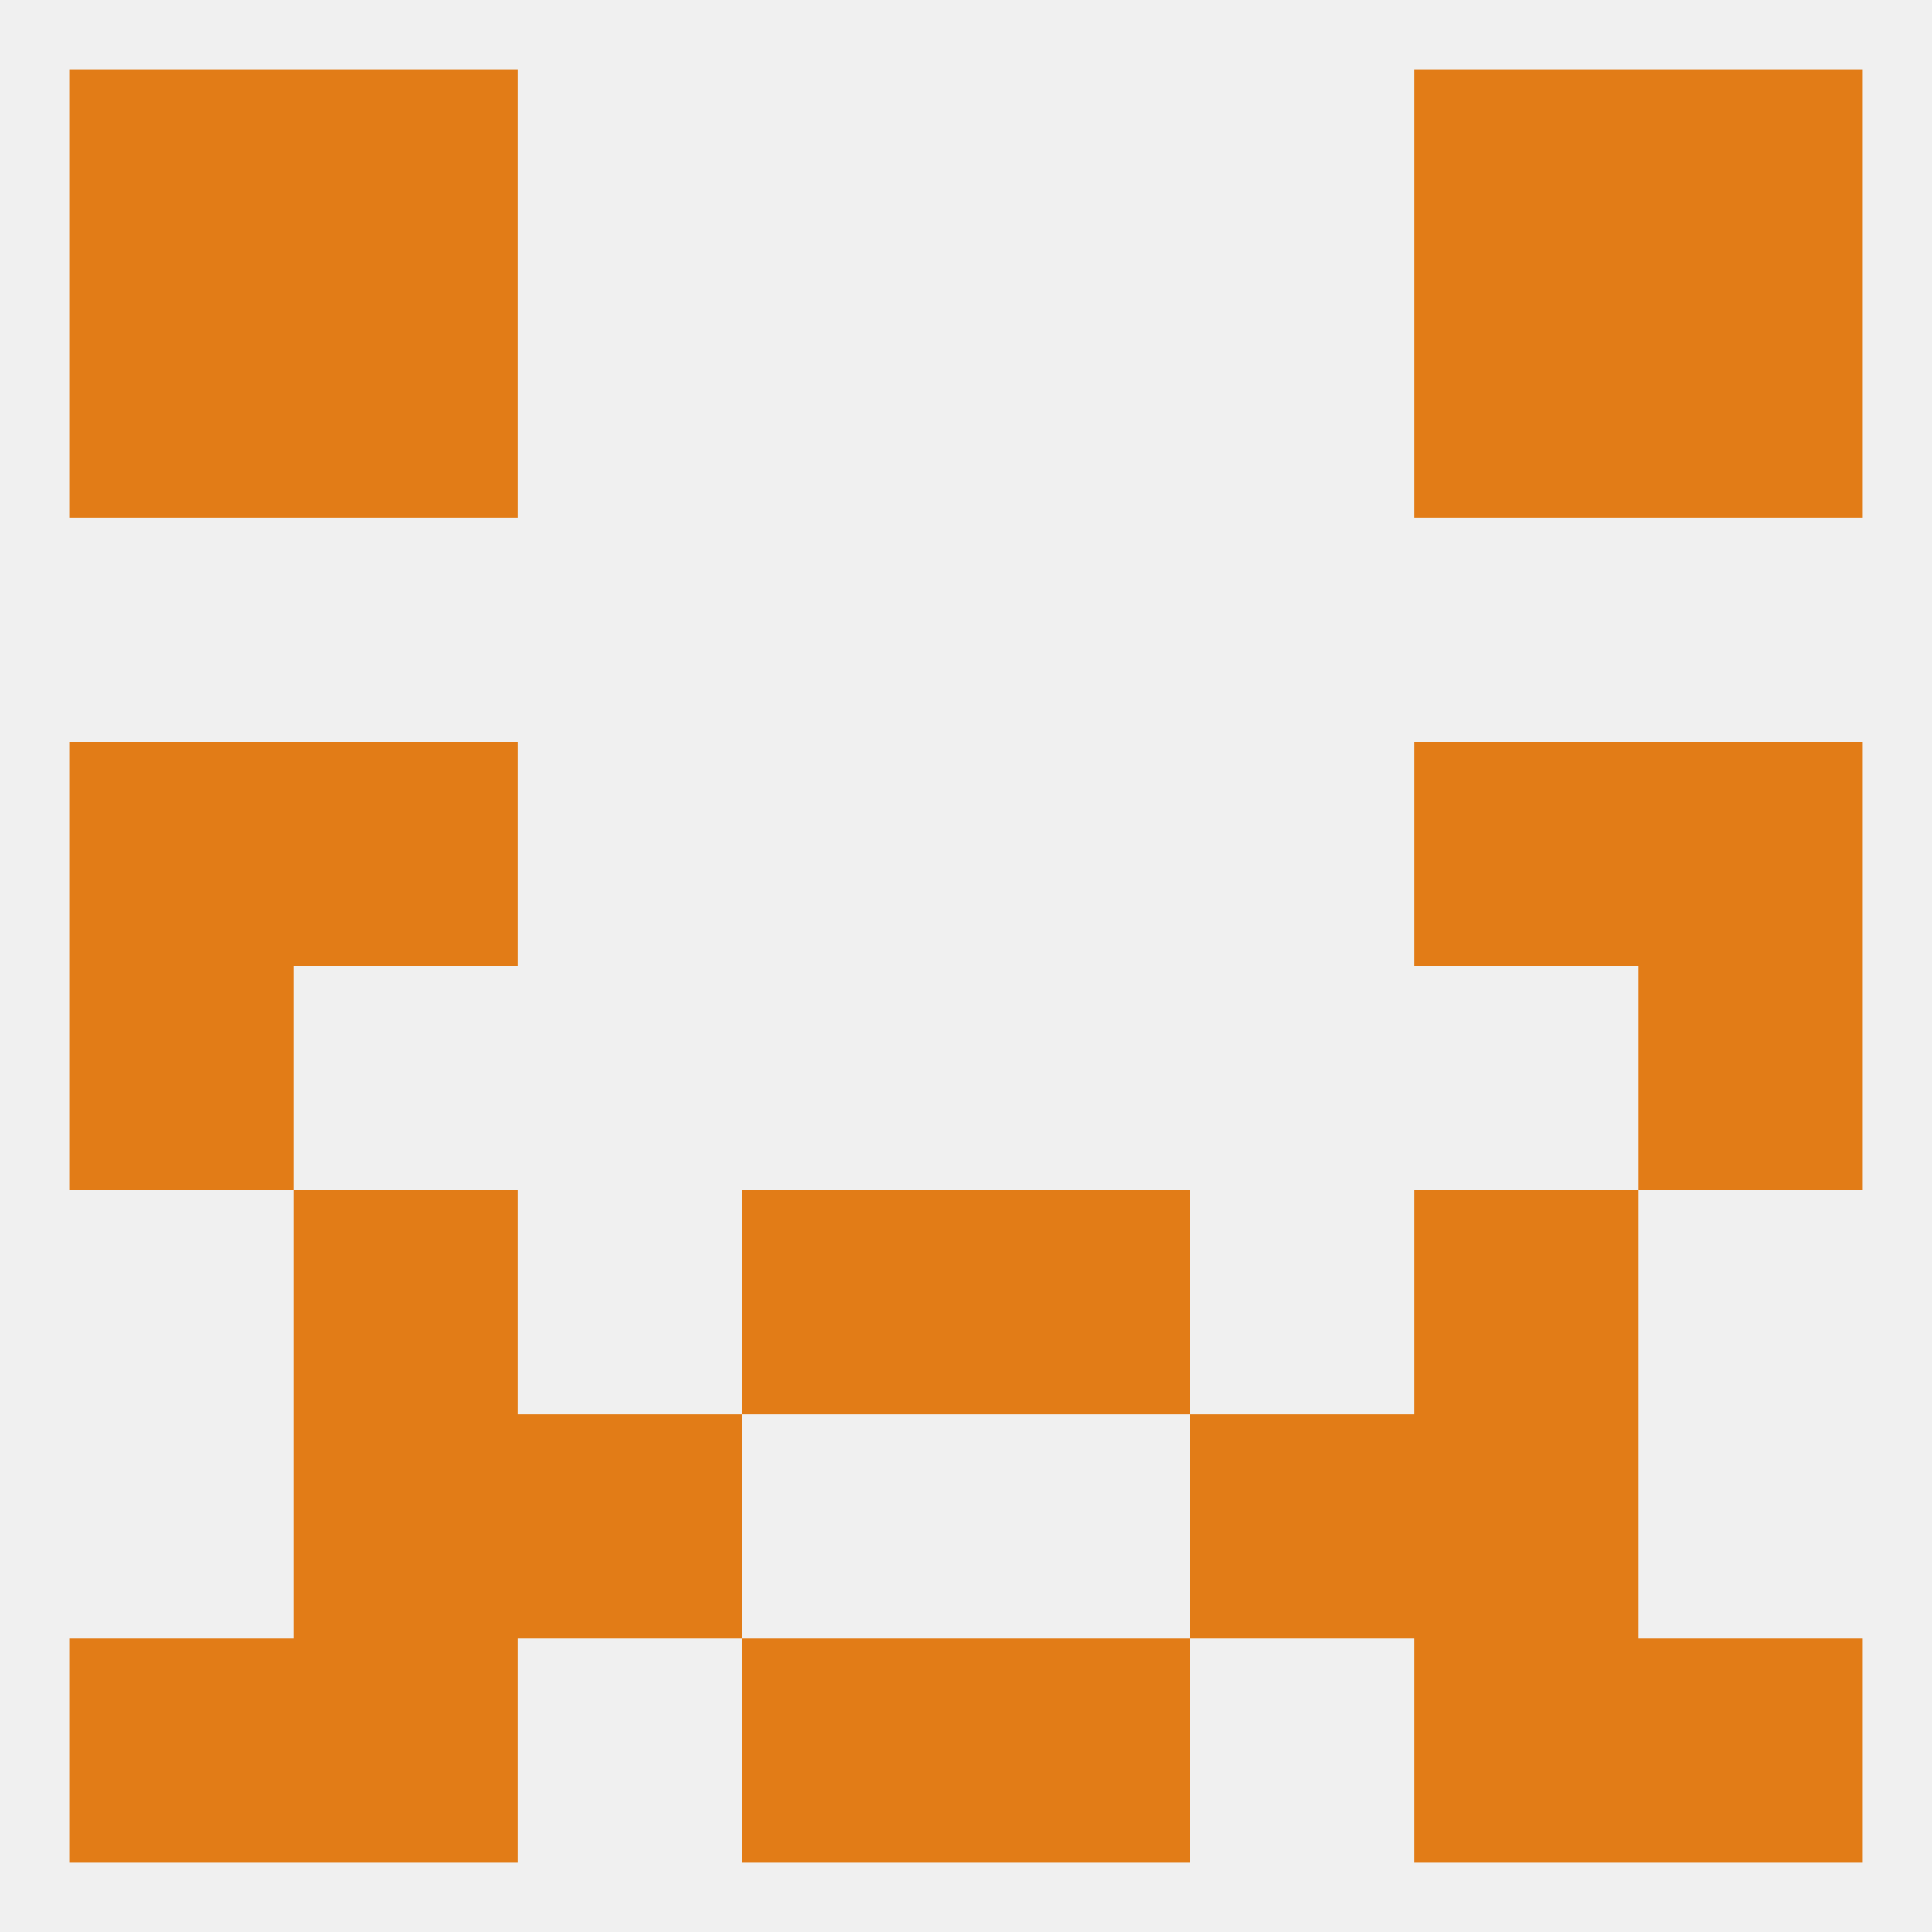
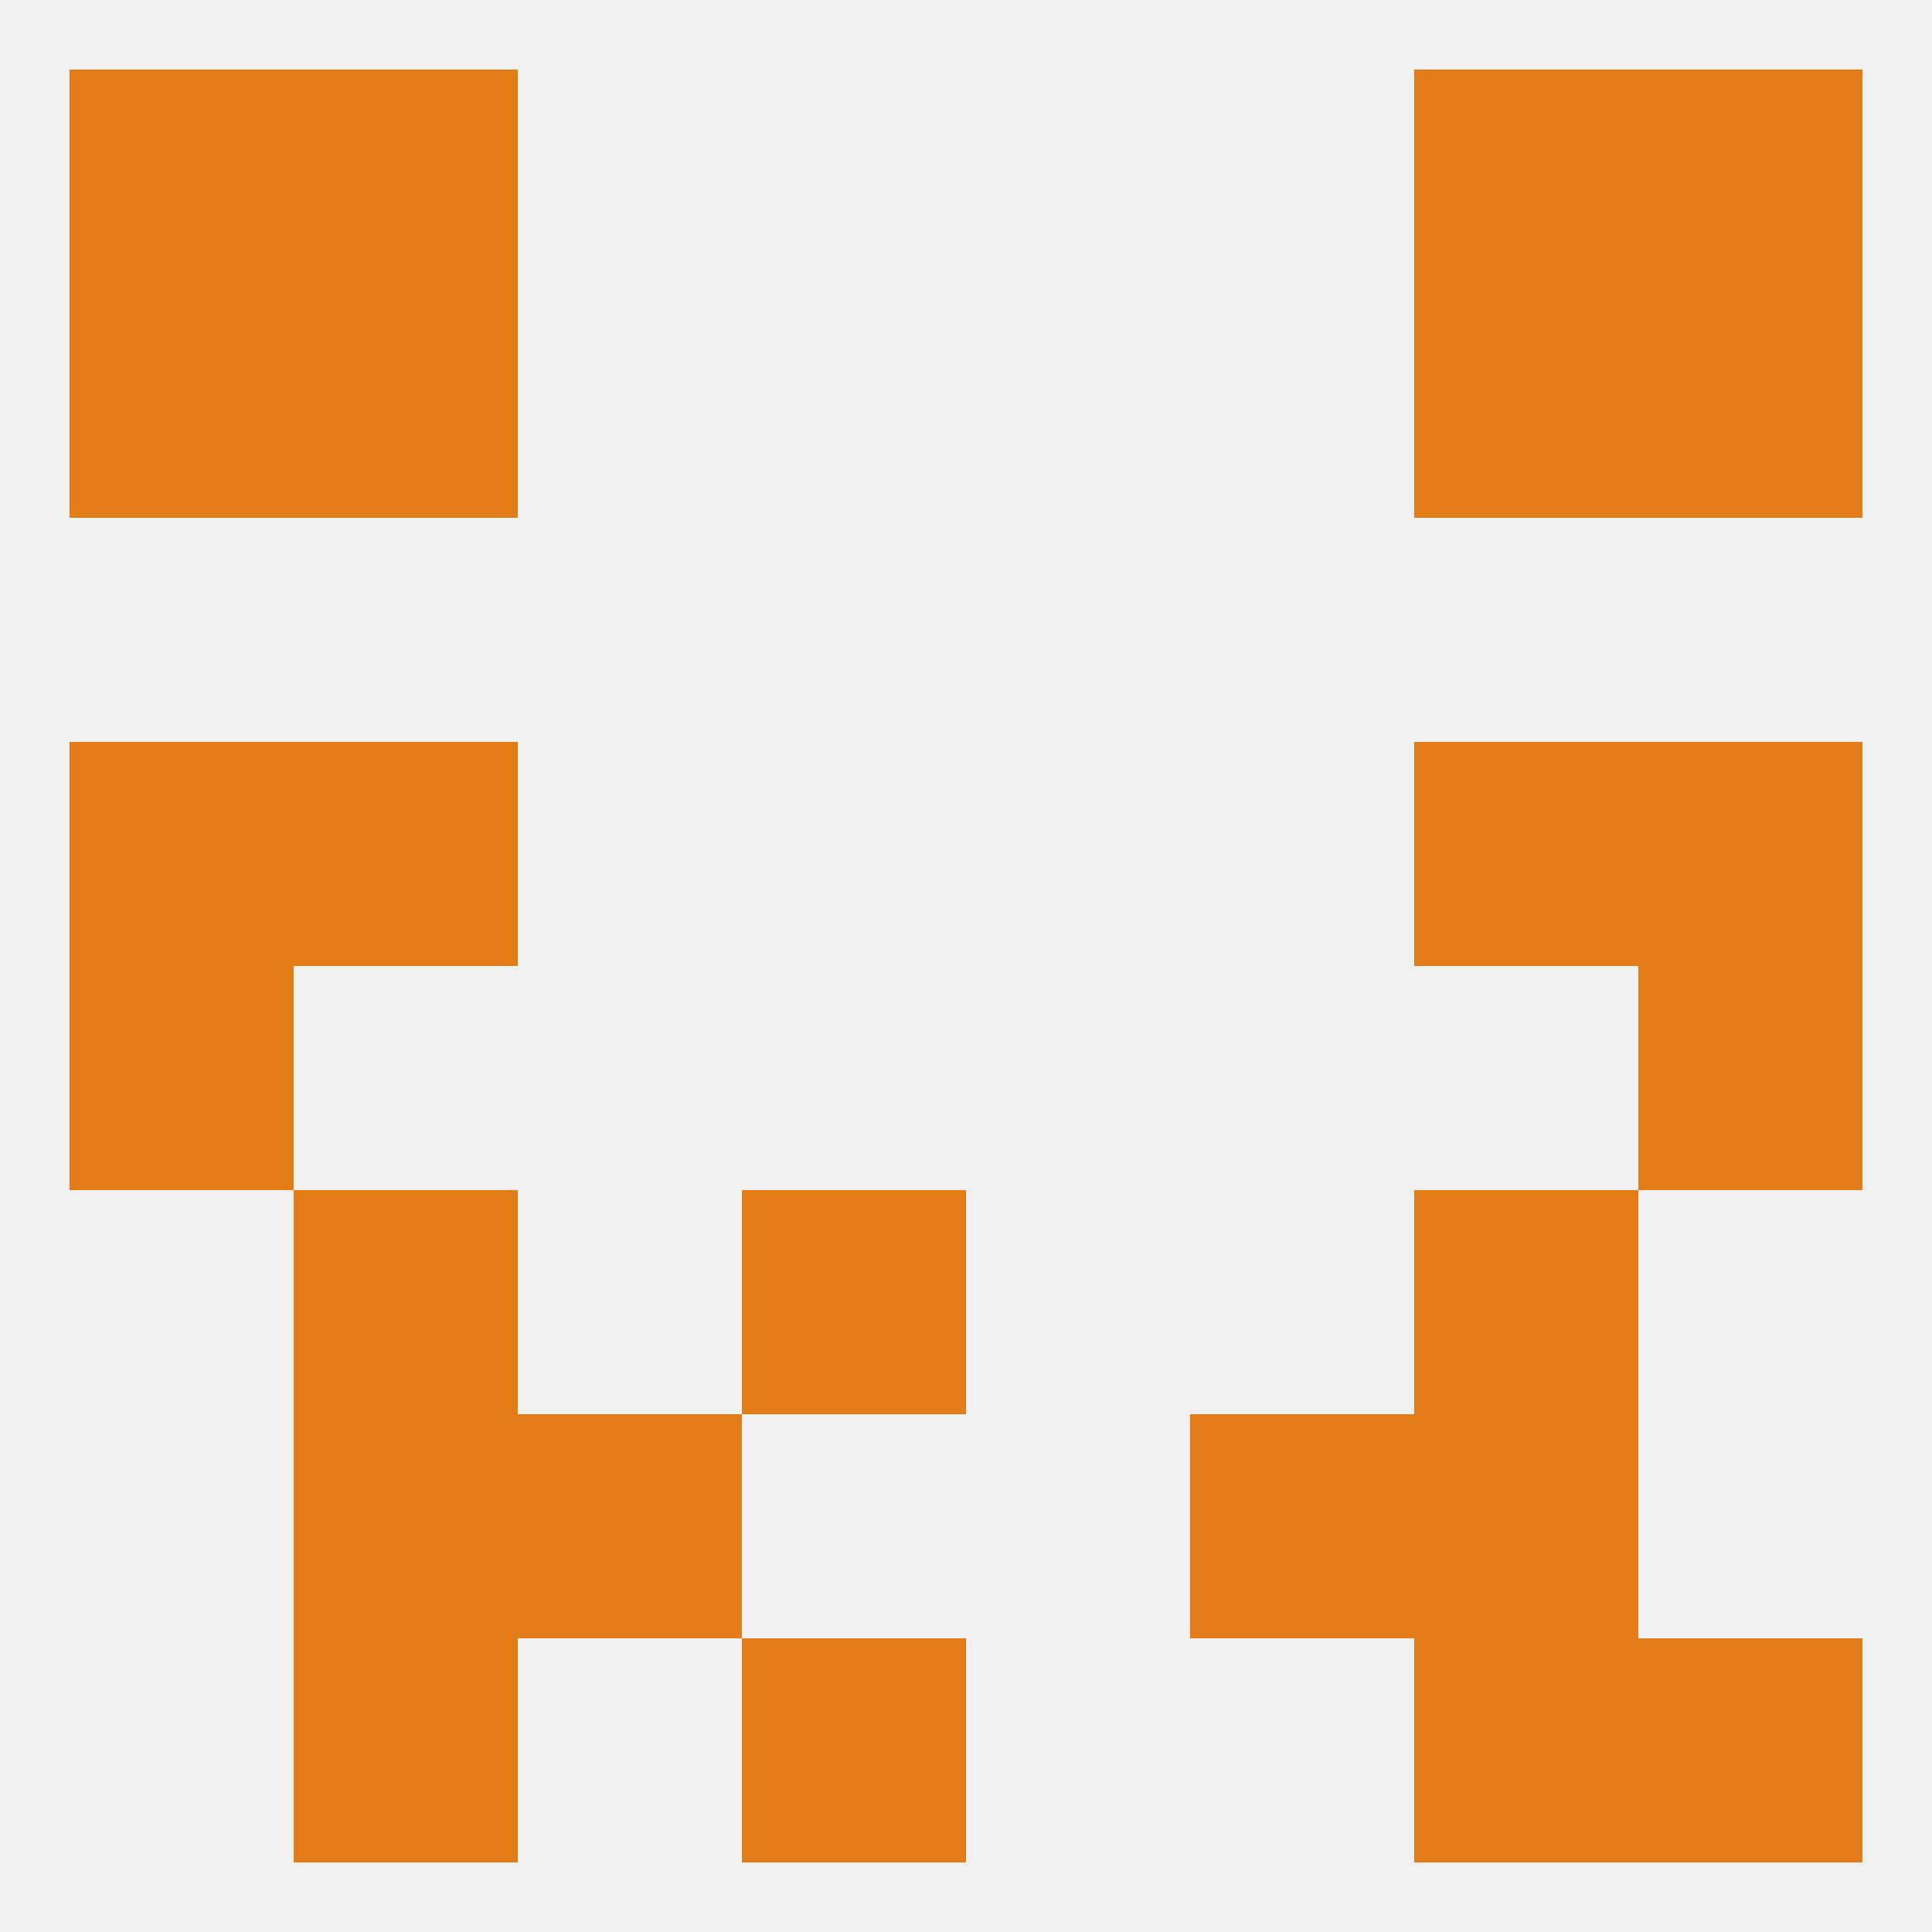
<svg xmlns="http://www.w3.org/2000/svg" version="1.1" baseprofile="full" width="250" height="250" viewBox="0 0 250 250">
  <rect width="100%" height="100%" fill="rgba(240,240,240,255)" />
  <rect x="38" y="9" width="29" height="29" fill="rgba(226,124,23,255)" />
  <rect x="183" y="9" width="29" height="29" fill="rgba(226,124,23,255)" />
  <rect x="9" y="9" width="29" height="29" fill="rgba(226,124,23,255)" />
  <rect x="212" y="9" width="29" height="29" fill="rgba(226,124,23,255)" />
  <rect x="9" y="38" width="29" height="29" fill="rgba(226,124,23,255)" />
  <rect x="212" y="38" width="29" height="29" fill="rgba(226,124,23,255)" />
  <rect x="38" y="38" width="29" height="29" fill="rgba(226,124,23,255)" />
  <rect x="183" y="38" width="29" height="29" fill="rgba(226,124,23,255)" />
  <rect x="9" y="125" width="29" height="29" fill="rgba(226,124,23,255)" />
  <rect x="212" y="125" width="29" height="29" fill="rgba(226,124,23,255)" />
  <rect x="9" y="96" width="29" height="29" fill="rgba(226,124,23,255)" />
  <rect x="212" y="96" width="29" height="29" fill="rgba(226,124,23,255)" />
  <rect x="38" y="96" width="29" height="29" fill="rgba(226,124,23,255)" />
  <rect x="183" y="96" width="29" height="29" fill="rgba(226,124,23,255)" />
  <rect x="38" y="154" width="29" height="29" fill="rgba(226,124,23,255)" />
  <rect x="183" y="154" width="29" height="29" fill="rgba(226,124,23,255)" />
  <rect x="96" y="154" width="29" height="29" fill="rgba(226,124,23,255)" />
-   <rect x="125" y="154" width="29" height="29" fill="rgba(226,124,23,255)" />
  <rect x="38" y="183" width="29" height="29" fill="rgba(226,124,23,255)" />
  <rect x="183" y="183" width="29" height="29" fill="rgba(226,124,23,255)" />
  <rect x="67" y="183" width="29" height="29" fill="rgba(226,124,23,255)" />
  <rect x="154" y="183" width="29" height="29" fill="rgba(226,124,23,255)" />
  <rect x="212" y="212" width="29" height="29" fill="rgba(226,124,23,255)" />
  <rect x="96" y="212" width="29" height="29" fill="rgba(226,124,23,255)" />
-   <rect x="125" y="212" width="29" height="29" fill="rgba(226,124,23,255)" />
  <rect x="38" y="212" width="29" height="29" fill="rgba(226,124,23,255)" />
  <rect x="183" y="212" width="29" height="29" fill="rgba(226,124,23,255)" />
-   <rect x="9" y="212" width="29" height="29" fill="rgba(226,124,23,255)" />
</svg>